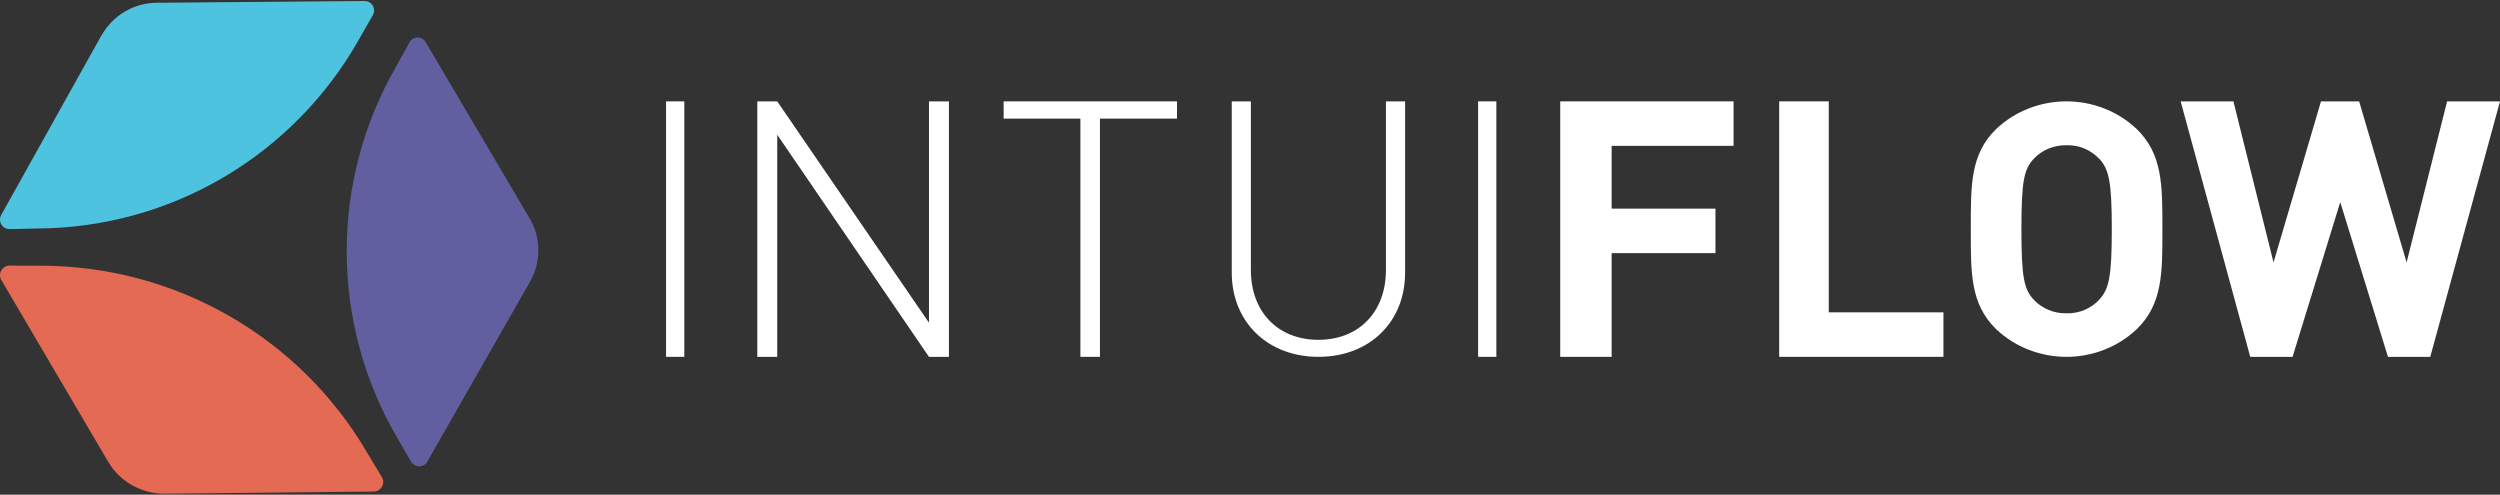
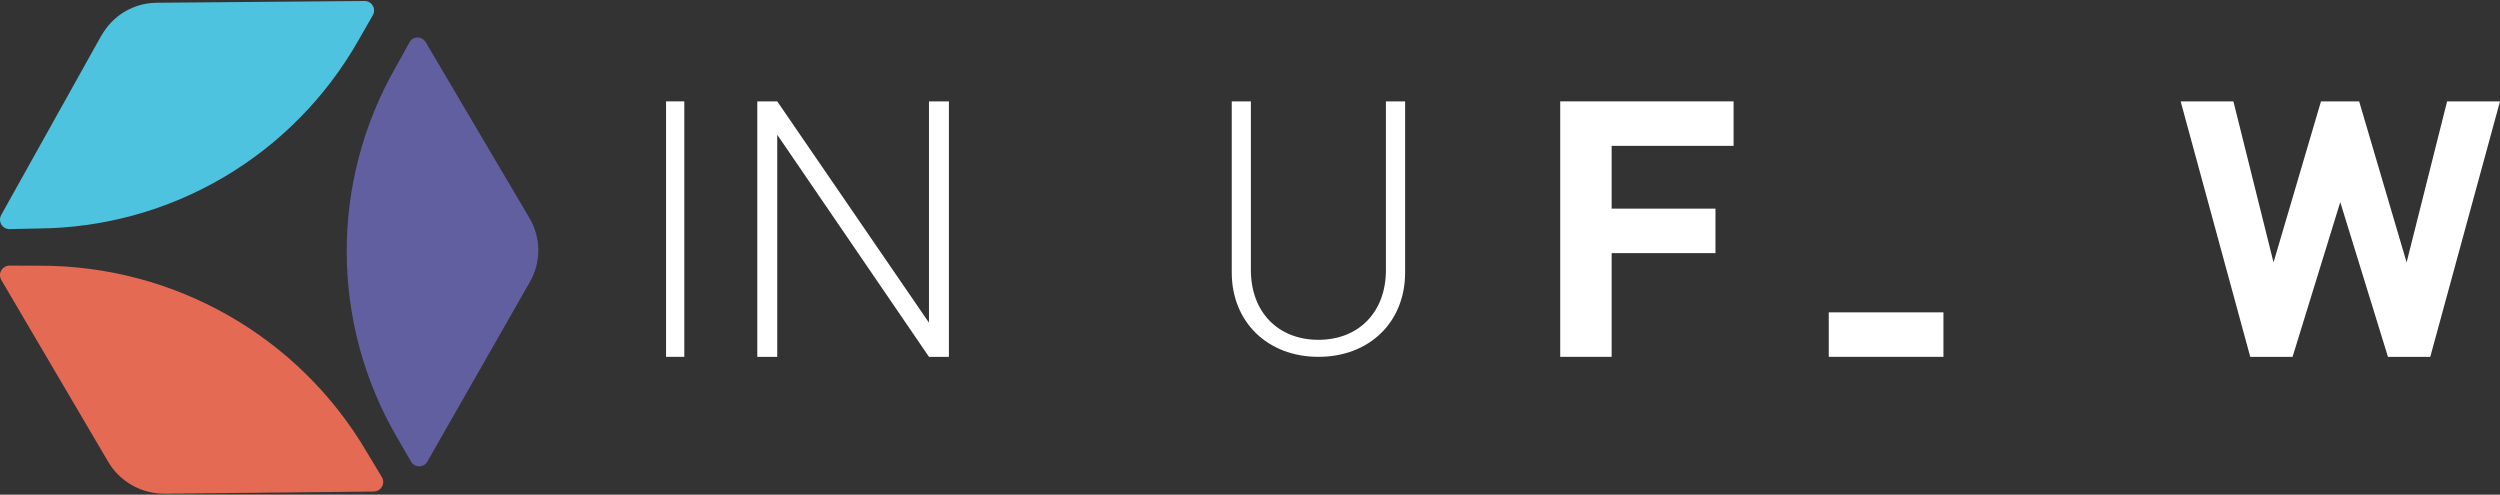
<svg xmlns="http://www.w3.org/2000/svg" width="283" height="56" viewBox="0 0 283 56" fill="none">
  <rect x="0" y="0" width="283" height="56" fill="#333333" stroke="none" />
  <path d="M0.141 31.68L12.243 52.267C13.575 54.532 16.025 55.913 18.663 55.886L42.318 55.643C42.702 55.633 43.053 55.422 43.24 55.089C43.428 54.755 43.426 54.348 43.233 54.017L41.539 51.206C33.857 38.082 19.718 30.028 4.445 30.077L1.078 30.066C0.691 30.07 0.335 30.278 0.143 30.613C-0.049 30.947 -0.048 31.358 0.146 31.691" fill="#E56A54" />
  <path d="M11.486 4.003L0.143 24.325C-0.05 24.66 -0.048 25.073 0.148 25.407C0.345 25.74 0.705 25.941 1.091 25.934L4.333 25.864C11.704 25.813 18.931 23.818 25.291 20.081C31.648 16.345 36.916 11 40.566 4.582L42.203 1.722C42.395 1.39 42.395 0.98 42.202 0.648C42.01 0.315 41.655 0.112 41.272 0.113L17.73 0.312C15.14 0.334 12.761 1.747 11.497 4.013" fill="#4EC3E0" />
  <path d="M46.35 4.808L44.786 7.626C37.368 20.573 37.405 36.498 44.882 49.411L46.537 52.267C46.728 52.59 47.076 52.788 47.452 52.788C47.827 52.788 48.175 52.59 48.367 52.267L59.992 31.899C61.272 29.662 61.252 26.909 59.939 24.691L48.181 4.76C47.882 4.263 47.241 4.098 46.739 4.387C46.574 4.48 46.44 4.619 46.35 4.786" fill="#615F9F" />
  <path d="M75.398 40.394V11.475H77.463V40.394H75.398Z" fill="white" />
  <path d="M105.16 40.394L87.983 15.253V40.394H85.726V11.475H87.983L105.16 36.53V11.475H107.416V40.394H105.16Z" fill="white" />
-   <path d="M124.513 13.428V40.394H122.301V13.428H113.613V11.475H133.237V13.428H124.513Z" fill="white" />
  <path d="M149.249 40.394C143.498 40.394 139.434 36.451 139.434 30.849V11.475H141.6V30.57C141.6 35.308 144.66 38.467 149.244 38.467C153.828 38.467 156.887 35.308 156.887 30.57V11.475H159.058V30.849C159.064 36.477 155 40.394 149.249 40.394Z" fill="white" />
-   <path d="M167.321 40.394V11.475H169.387V40.394H167.321Z" fill="white" />
  <path d="M182.437 16.511V23.618H194.19V28.654H182.437V40.394H176.617V11.475H196.241V16.511H182.437Z" fill="white" />
-   <path d="M201.405 40.394V11.475H207.016V35.358H219.997V40.394H201.405Z" fill="white" />
-   <path d="M241.857 37.282C237.433 41.432 230.408 41.432 225.984 37.282C223.014 34.404 223.095 30.848 223.095 25.934C223.095 21.02 223.014 17.464 225.984 14.587C230.408 10.437 237.433 10.437 241.857 14.587C244.827 17.464 244.784 21.02 244.784 25.934C244.784 30.848 244.827 34.42 241.857 37.282ZM237.61 17.96C236.675 16.958 235.334 16.402 233.94 16.441C232.535 16.403 231.182 16.957 230.231 17.96C229.116 19.156 228.825 20.477 228.825 25.95C228.825 31.423 229.116 32.739 230.231 33.94C231.181 34.945 232.534 35.501 233.94 35.465C235.334 35.503 236.675 34.947 237.61 33.945C238.726 32.749 239.055 31.428 239.055 25.955C239.055 20.483 238.726 19.14 237.61 17.945V17.96Z" fill="white" />
+   <path d="M201.405 40.394H207.016V35.358H219.997V40.394H201.405Z" fill="white" />
  <path d="M275.106 40.394H270.317L264.917 22.88L259.518 40.394H254.728L246.85 11.475H252.822L257.363 29.705L262.736 11.475H267.055L272.428 29.705L277.012 11.475H283L275.106 40.394Z" fill="white" />
</svg>